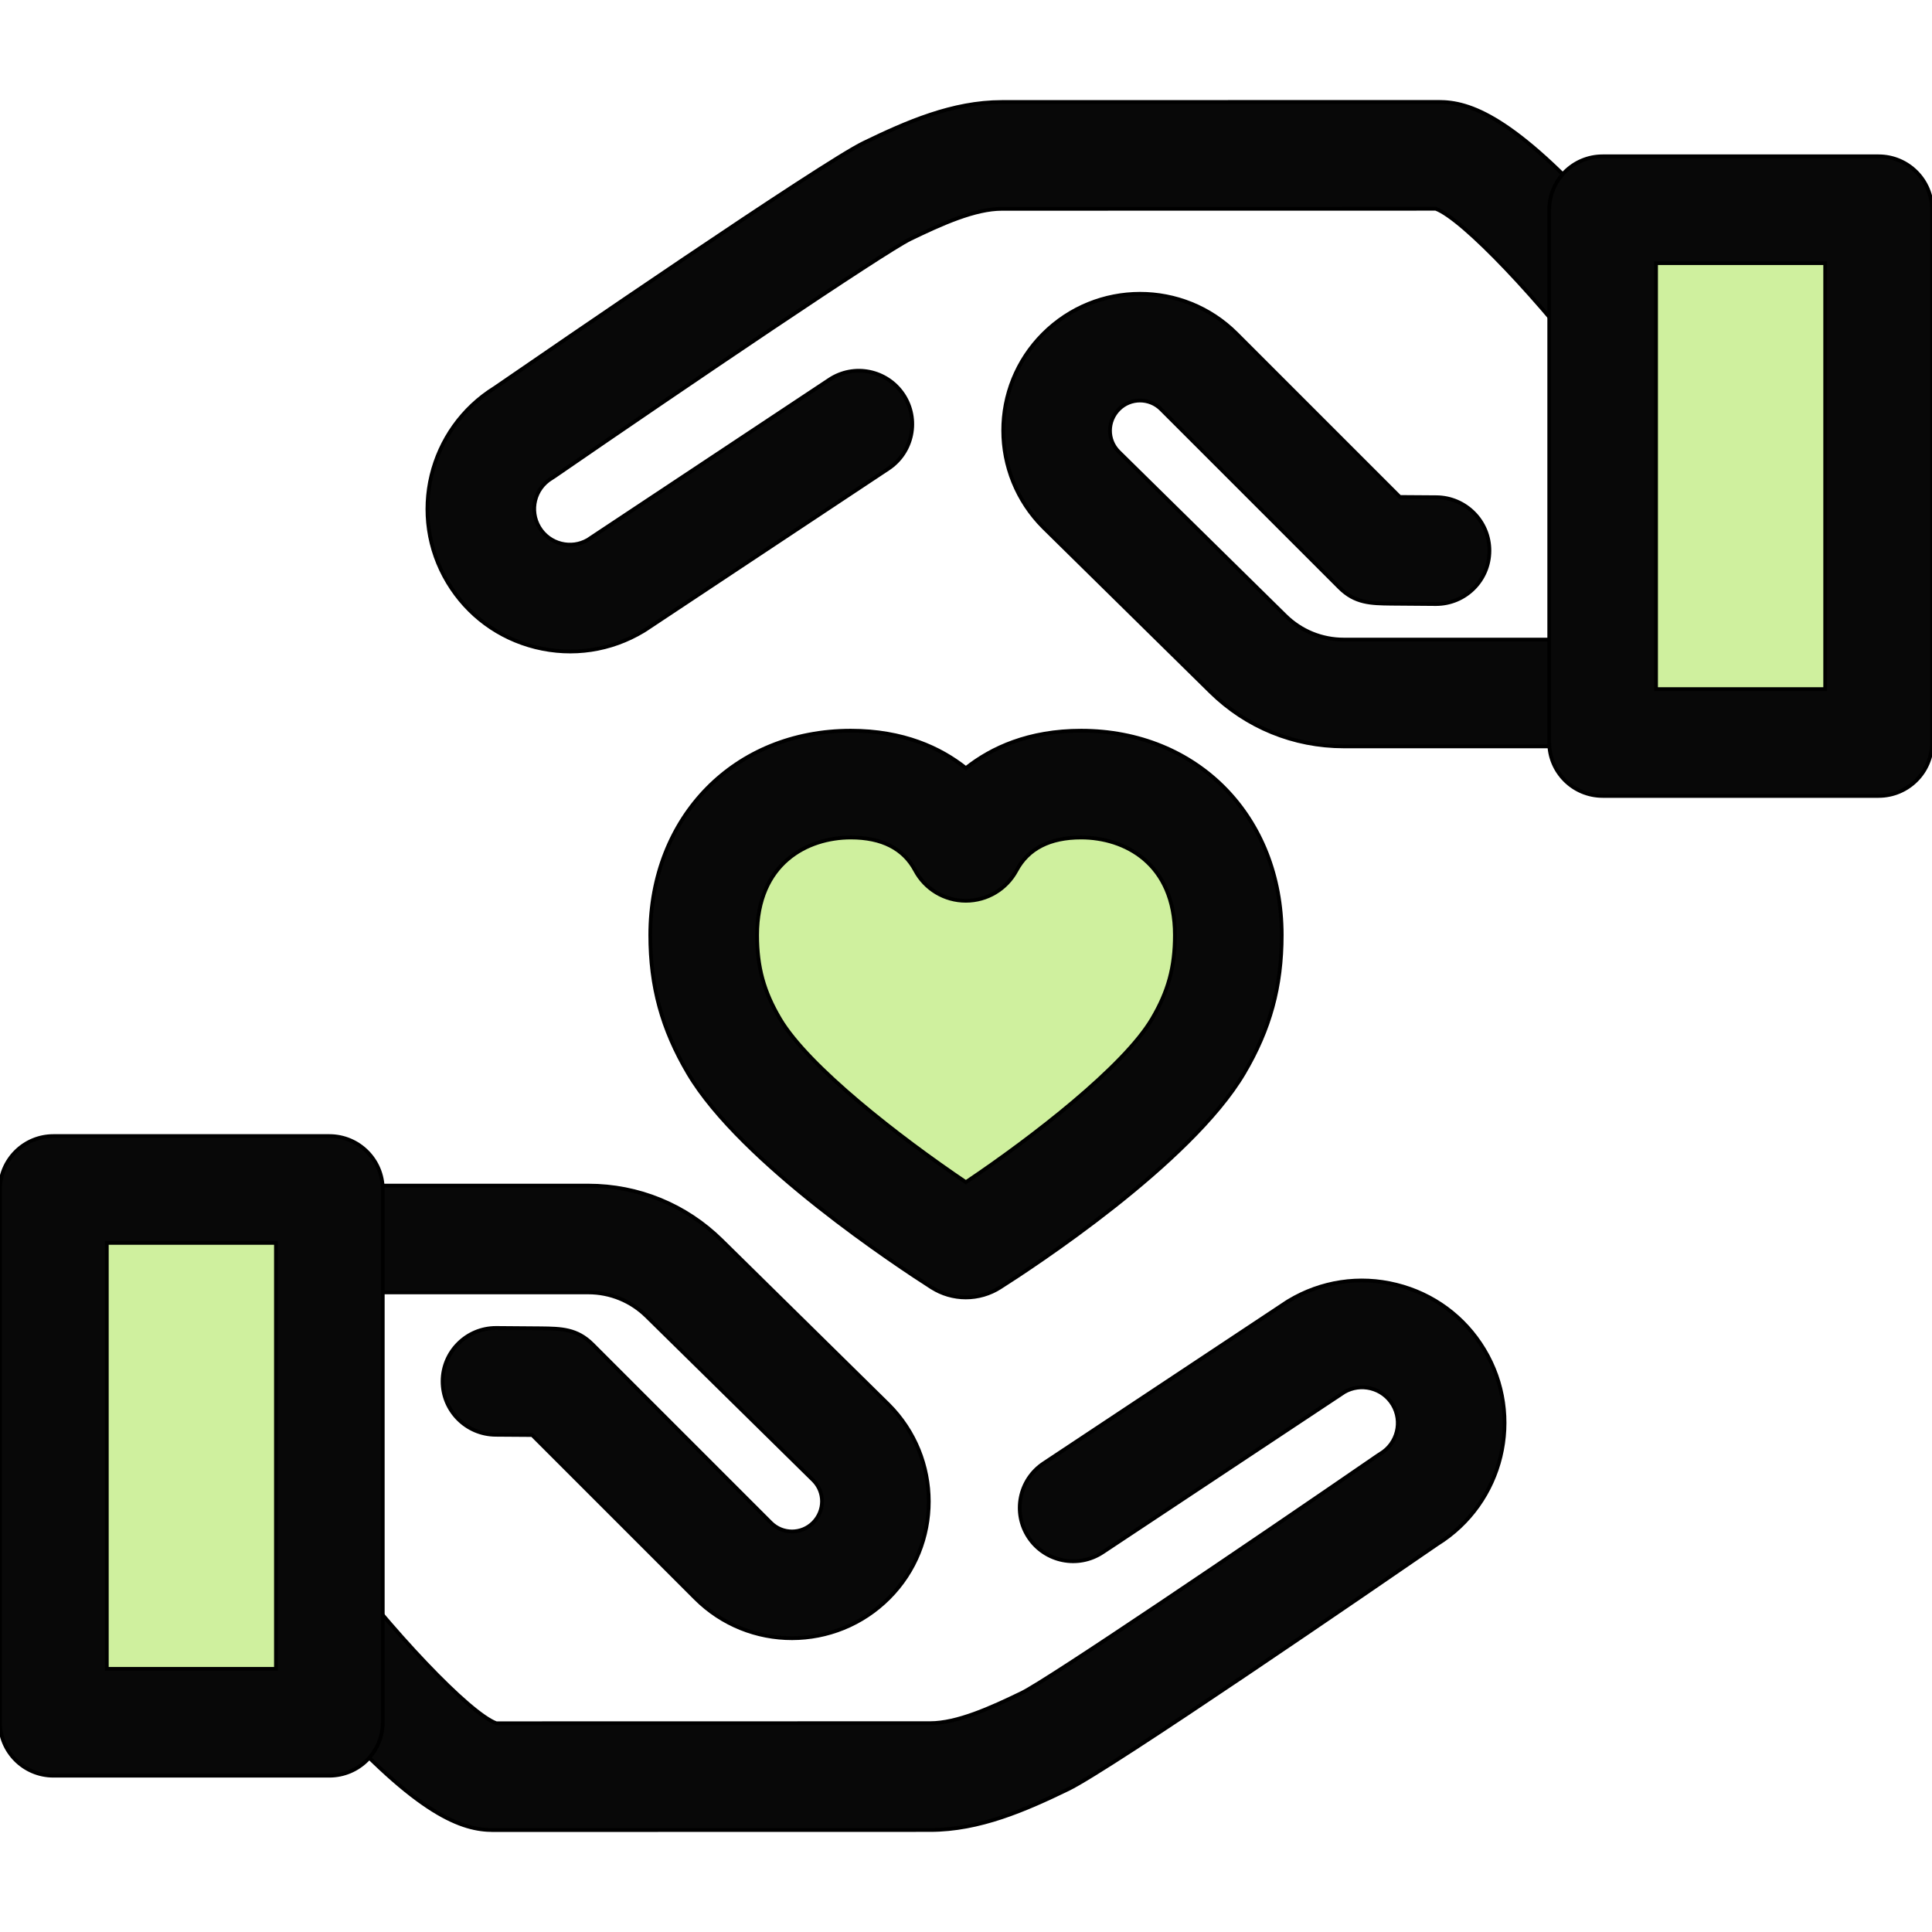
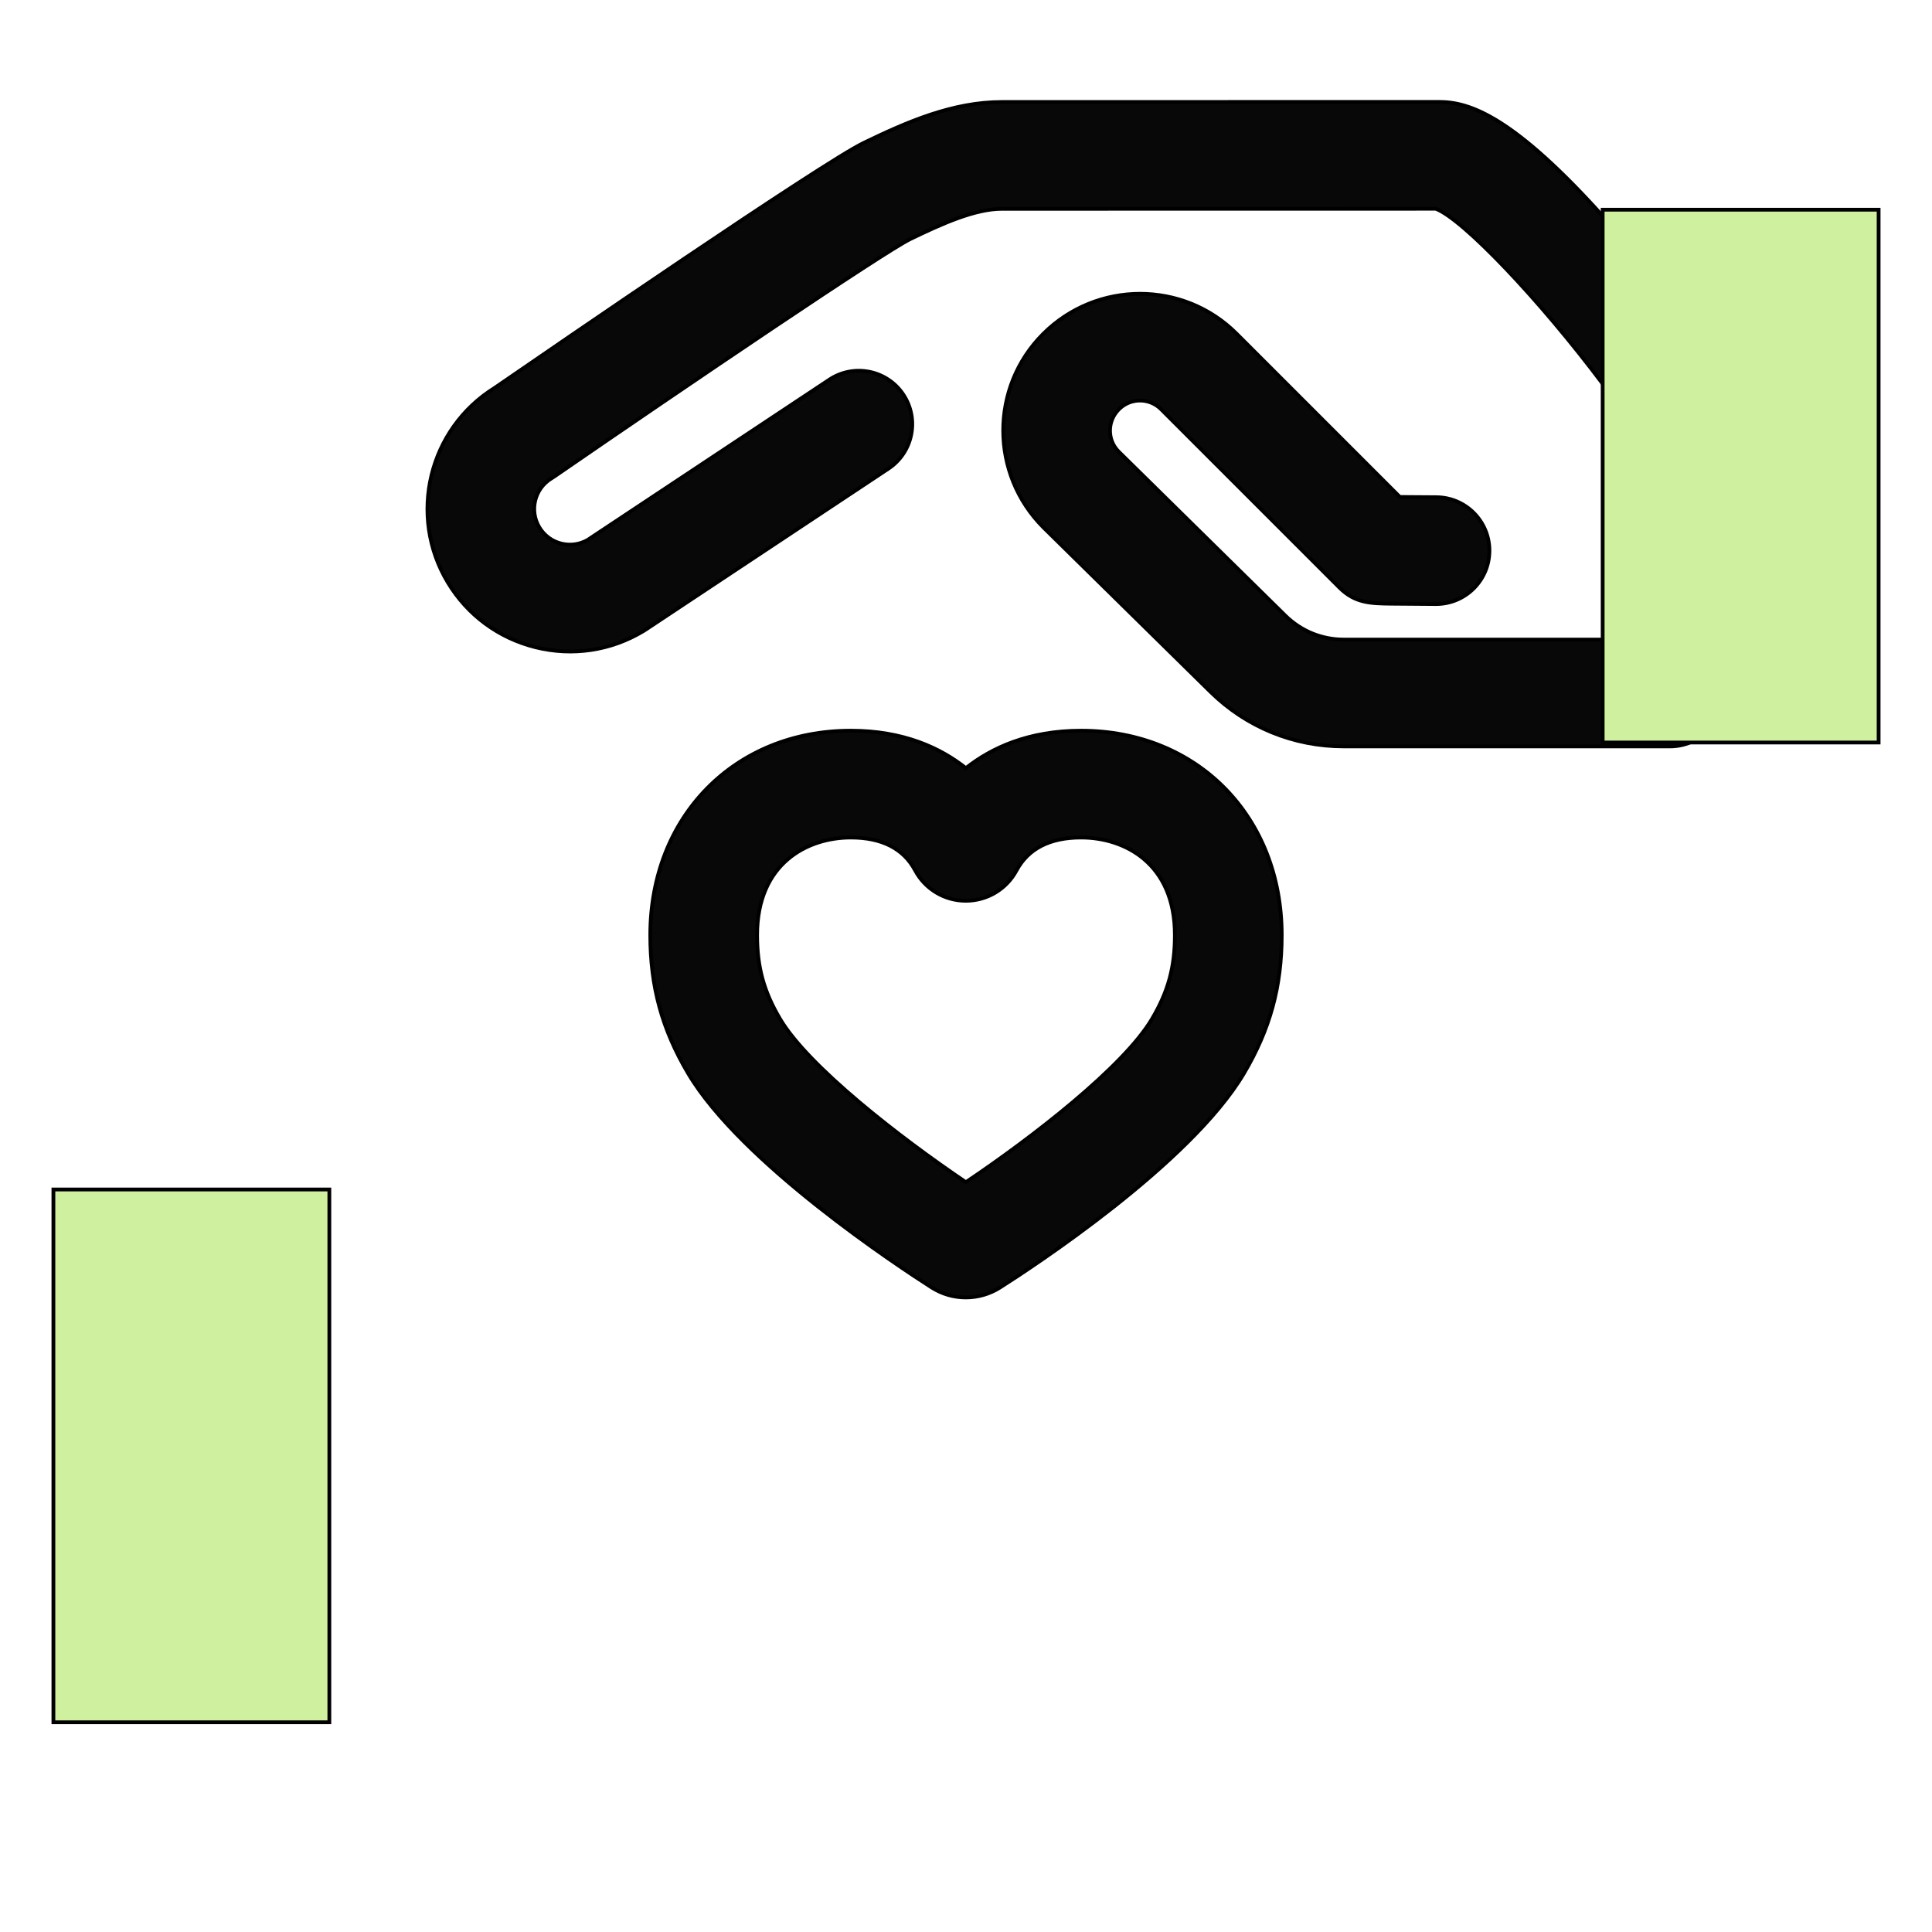
<svg xmlns="http://www.w3.org/2000/svg" version="1.1" id="Layer_1" viewBox="0 0 512 512" xml:space="preserve" width="800px" height="800px" fill="#000000" stroke="#000000">
  <g id="SVGRepo_bgCarrier" stroke-width="0" />
  <g id="SVGRepo_tracerCarrier" stroke-linecap="round" stroke-linejoin="round" stroke="#CCCCCC" stroke-width="1.024" />
  <g id="SVGRepo_iconCarrier">
-     <path style="fill:#CFF09E;" d="M286.499,207.796c-18.208,0-26.377,10.205-29.591,16.2c-0.403,0.753-1.499,0.751-1.902-0.001 c-3.203-5.995-11.327-16.199-29.534-16.199c-20.74,0-38.984,14.158-38.984,40.011c0,10.461,2.131,19.424,8.05,29.427 c12.058,20.384,51.783,46.807,59.942,52.014c0.901,0.576,2.045,0.577,2.948,0.004c8.166-5.183,47.898-31.475,60.051-52.018 c5.917-10.003,8.034-18.964,8.034-29.427C325.513,221.954,307.239,207.796,286.499,207.796z" />
    <g>
      <path style="fill:#080808;" d="M255.957,343.832L255.957,343.832c-3.224,0-6.367-0.917-9.087-2.654 c-8.303-5.299-50.426-32.93-64.513-56.739c-6.93-11.715-10.021-23.013-10.021-36.632c0-31.384,22.348-54.164,53.136-54.164 c13.907,0,23.74,4.56,30.497,9.924c6.766-5.364,16.611-9.924,30.531-9.924c30.807,0,53.166,22.78,53.166,54.164 c0,13.636-3.087,24.934-10.006,36.632c-14.188,23.982-56.343,51.49-64.649,56.761C262.3,342.922,259.168,343.832,255.957,343.832z M225.471,221.948c-11.455,0-24.832,6.772-24.832,25.859c0,8.486,1.761,14.924,6.077,22.221 c7.431,12.562,31.568,31.342,49.254,43.268c17.689-11.872,41.838-30.613,49.326-43.269c4.307-7.28,6.063-13.716,6.063-22.221 c0-19.087-13.392-25.859-24.861-25.859c-8.251,0-14.011,2.939-17.119,8.736c-2.655,4.952-7.798,8.027-13.422,8.027 c-5.635,0-10.784-3.085-13.436-8.051C239.434,224.881,233.697,221.948,225.471,221.948z" />
-       <path style="fill:#080808;" d="M130.671,484.985c-8.102,0-19.716-3.729-44.411-31.369c-12.192-13.644-22.191-27.075-22.61-27.639 c-0.371-0.5-0.708-1.023-1.01-1.567c-4.808-8.656-7.348-18.464-7.348-28.365v-67.695c0-7.816,6.336-14.152,14.152-14.152h86.452 c13.296,0,25.838,5.136,35.316,14.461l44.267,43.559c14.195,14.193,14.195,37.16,0.082,51.274 c-14.185,14.185-37.151,14.185-51.265,0.072l-43.268-43.268c-2.167-0.021-5.255-0.044-9.655-0.067 c-7.815-0.041-14.12-6.41-14.079-14.226c0.041-7.791,6.369-14.079,14.151-14.079c0.025,0,0.05,0,0.075,0 c5.345,0.028,9.256,0.059,11.837,0.092c5.331,0.068,9.541,0.122,13.668,4.249l47.284,47.284c3.077,3.078,8.085,3.078,11.165,0 c3.149-3.149,3.149-8.157,0.071-11.235l-44.185-43.479c-4.149-4.083-9.642-6.332-15.463-6.332H83.595v53.542 c0,4.819,1.168,9.595,3.384,13.869c16.915,22.617,37.328,44.049,44.52,46.766l114.987-0.023c7.144,0,15.911-3.953,24.278-8.003 c6.861-3.33,59.308-38.817,94.358-62.951c0.236-0.163,0.478-0.318,0.725-0.467c4.471-2.693,5.917-8.523,3.224-12.996 c-1.303-2.165-3.374-3.692-5.828-4.302c-2.378-0.589-4.837-0.25-6.959,0.958l-64.07,42.489c-6.514,4.319-15.296,2.54-19.616-3.973 c-4.319-6.514-2.54-15.297,3.973-19.616l64.383-42.697c0.171-0.113,0.344-0.224,0.521-0.328c8.641-5.205,18.794-6.734,28.586-4.302 c9.792,2.43,18.051,8.528,23.256,17.171c10.661,17.706,5.059,40.742-12.458,51.594c-15.113,10.405-86.598,59.496-97.767,64.9 c-11.322,5.48-23.476,10.829-36.605,10.829l-115.812,0.023C130.675,484.985,130.672,484.985,130.671,484.985z" />
    </g>
    <rect x="14.152" y="315.227" style="fill:#CFF09E;" width="73.129" height="141.197" />
    <g>
-       <path style="fill:#080808;" d="M87.281,470.573H14.152C6.336,470.573,0,464.237,0,456.42V315.222 c0-7.816,6.336-14.152,14.152-14.152h73.129c7.816,0,14.152,6.336,14.152,14.152V456.42 C101.434,464.237,95.098,470.573,87.281,470.573z M28.305,442.268h44.825V329.374H28.305V442.268z" />
      <path style="fill:#080808;" d="M442.558,197.8h-86.452c-13.296,0-25.838-5.136-35.316-14.461l-44.267-43.559 c-14.195-14.193-14.195-37.16-0.082-51.274c14.186-14.185,37.151-14.185,51.265-0.072l43.268,43.268 c2.167,0.021,5.255,0.044,9.655,0.067c7.815,0.041,14.12,6.41,14.079,14.226c-0.041,7.791-6.369,14.079-14.151,14.079 c-0.025,0-0.05,0-0.075,0c-5.345-0.028-9.256-0.059-11.837-0.092c-5.331-0.068-9.541-0.122-13.668-4.249l-47.284-47.284 c-3.077-3.078-8.085-3.078-11.165,0c-3.149,3.149-3.149,8.157-0.071,11.236l44.185,43.479c4.149,4.083,9.642,6.332,15.463,6.332 h72.3v-53.541c0-4.819-1.168-9.595-3.384-13.869c-16.915-22.617-37.328-44.049-44.52-46.766L265.512,55.34 c-7.144,0-15.911,3.953-24.278,8.003c-6.861,3.33-59.308,38.817-94.358,62.951c-0.236,0.163-0.478,0.318-0.725,0.467 c-4.471,2.693-5.917,8.523-3.224,12.996c1.303,2.165,3.374,3.692,5.828,4.302c2.375,0.587,4.837,0.249,6.959-0.958l64.07-42.489 c6.514-4.319,15.297-2.54,19.617,3.973c4.319,6.514,2.54,15.297-3.973,19.616l-64.383,42.697c-0.171,0.113-0.344,0.224-0.521,0.328 c-8.641,5.205-18.797,6.732-28.586,4.302c-9.792-2.43-18.051-8.528-23.256-17.171c-10.661-17.706-5.059-40.742,12.458-51.594 c15.113-10.405,86.598-59.496,97.767-64.9c11.322-5.48,23.476-10.829,36.605-10.829l115.812-0.023c0.001,0,0.004,0,0.007,0 c8.102,0,19.716,3.729,44.411,31.369c12.192,13.644,22.191,27.075,22.61,27.639c0.371,0.5,0.708,1.023,1.01,1.567 c4.808,8.656,7.348,18.464,7.348,28.365v67.695C456.71,191.464,450.374,197.8,442.558,197.8z" />
    </g>
    <rect x="424.724" y="55.575" style="fill:#CFF09E;" width="73.129" height="141.197" />
-     <path style="fill:#080808;" d="M497.848,210.929h-73.129c-7.816,0-14.152-6.336-14.152-14.152V55.578 c0-7.816,6.336-14.152,14.152-14.152h73.129c7.816,0,14.152,6.336,14.152,14.152v141.199 C512,204.593,505.664,210.929,497.848,210.929z M438.871,182.625h44.825V69.73h-44.825V182.625z" />
  </g>
</svg>